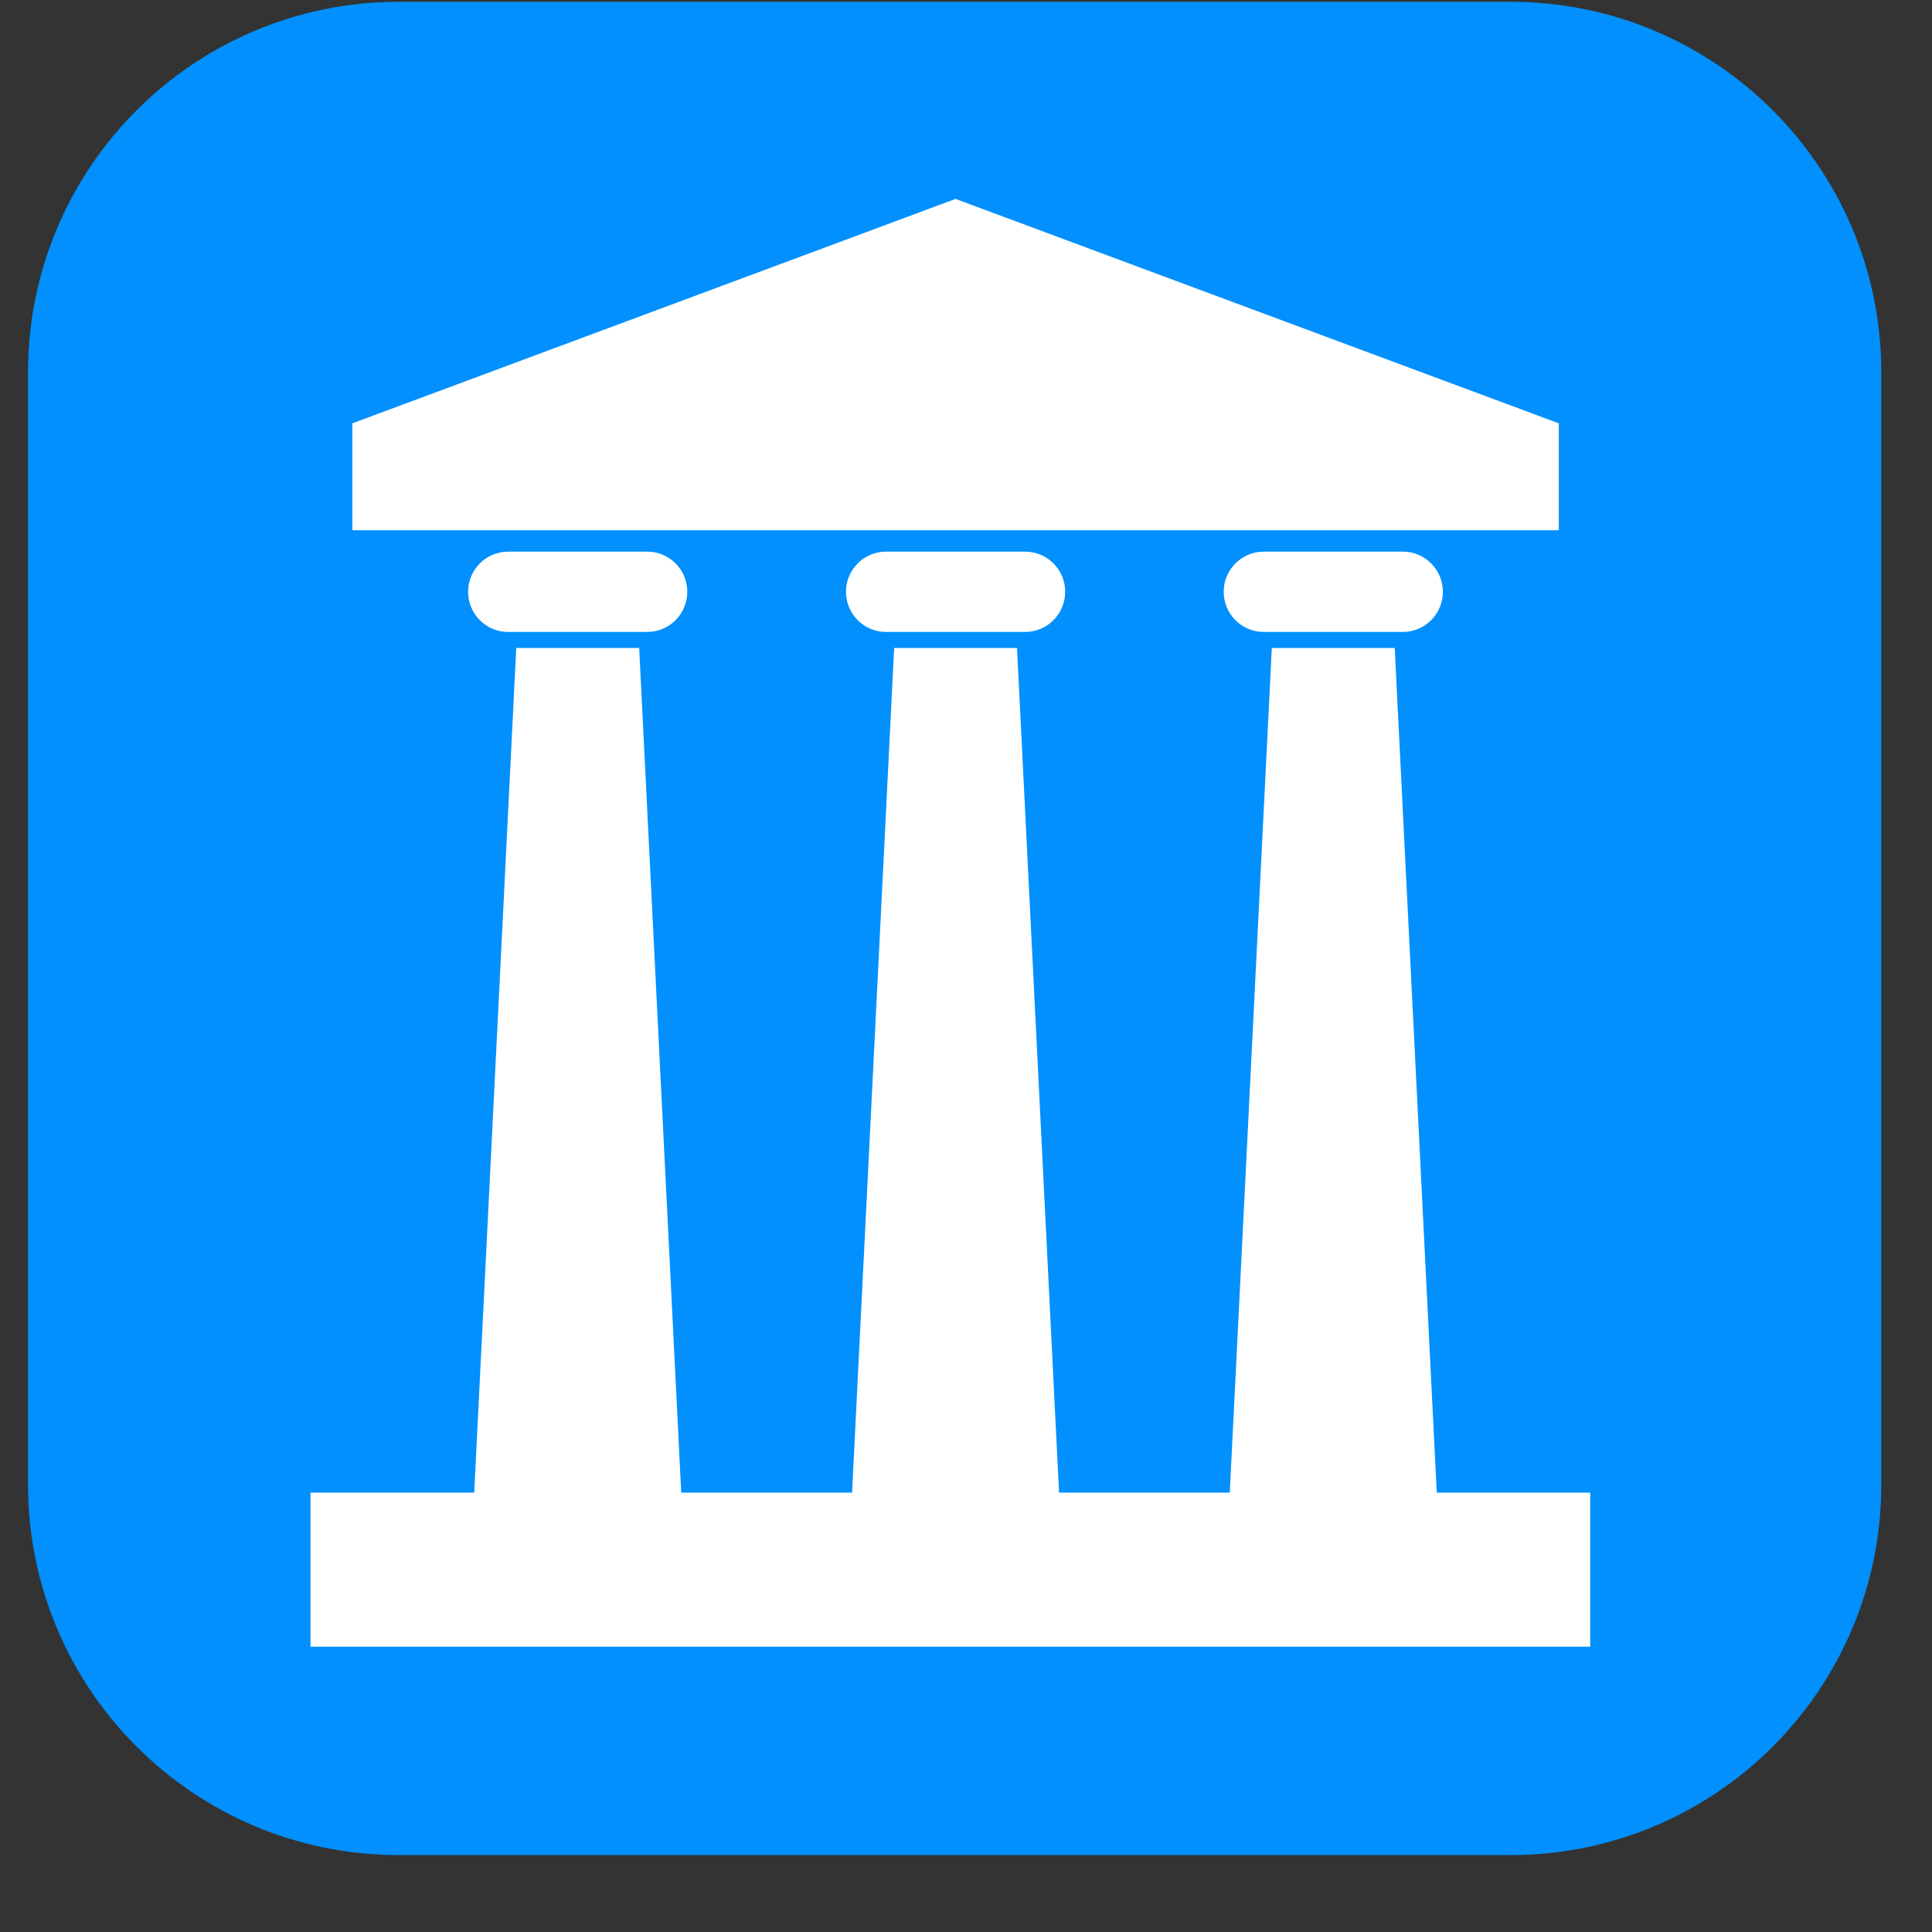
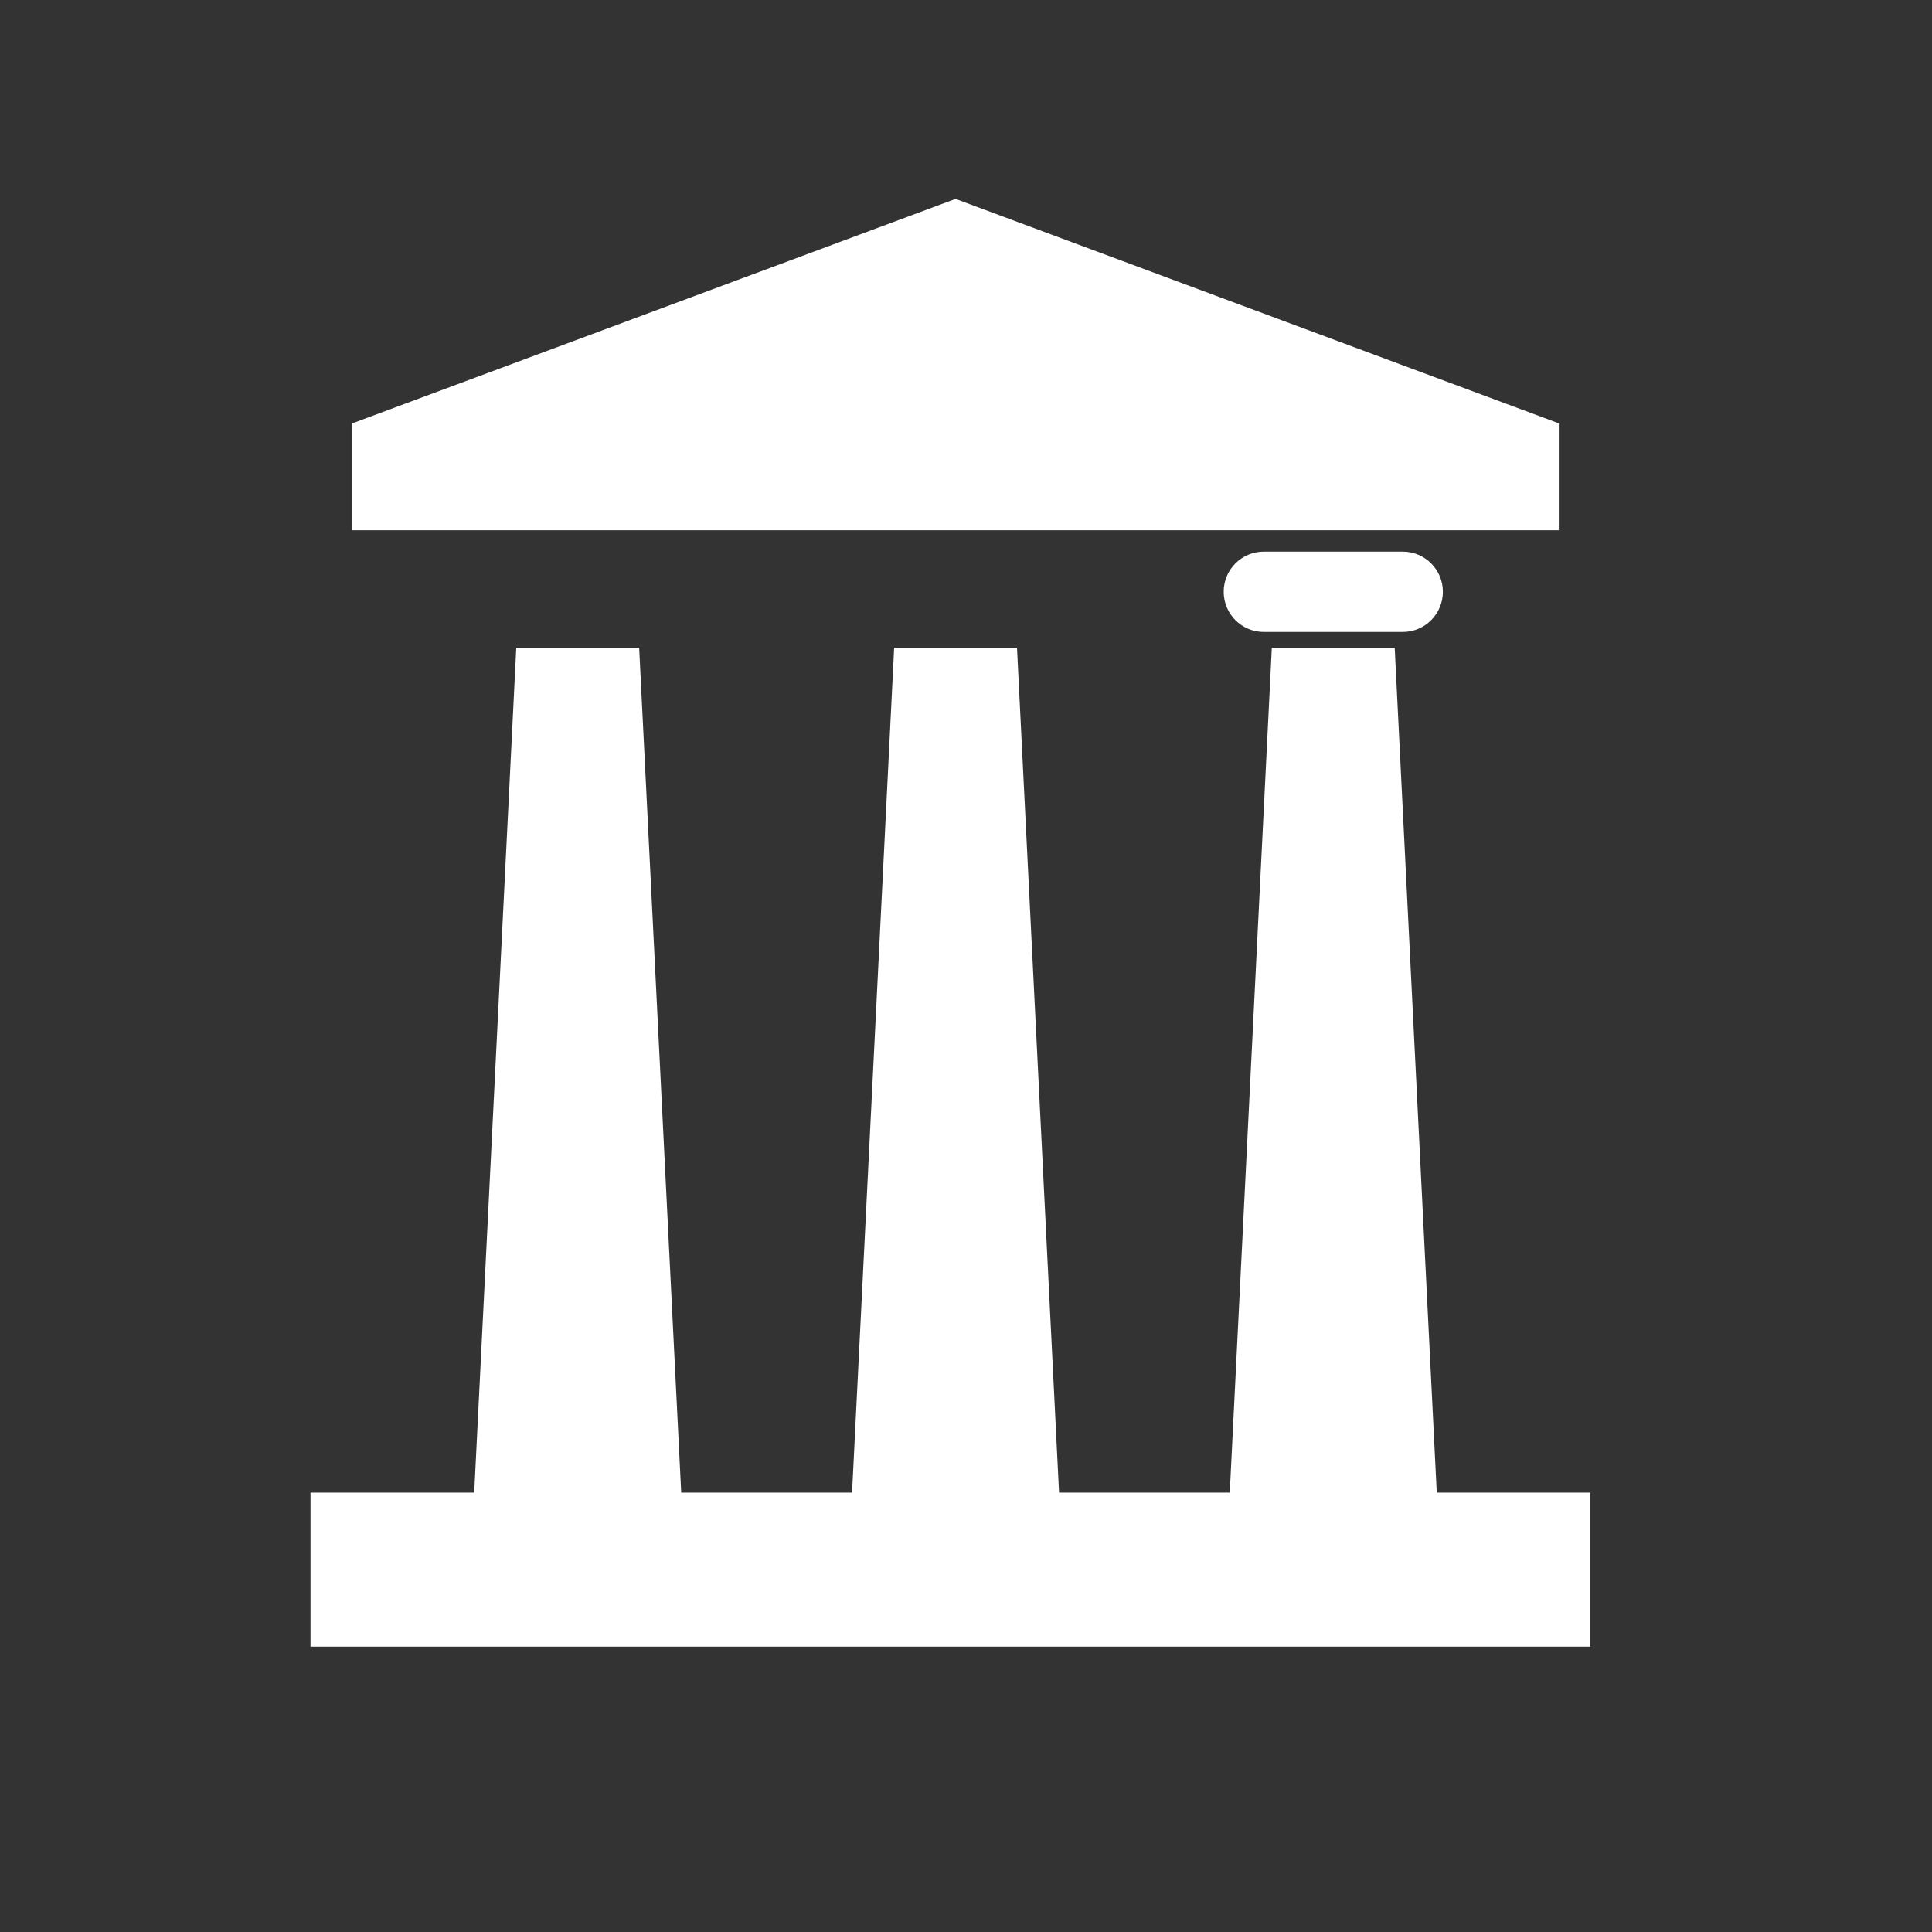
<svg xmlns="http://www.w3.org/2000/svg" width="56" viewBox="0 0 42 42" height="56" preserveAspectRatio="xMidYMid meet">
  <rect x="0" y="0" width="42" height="42" fill="#333333" stroke="none" />
  <defs>
    <clipPath id="ab18056093">
-       <path d="M 0.609 0.039 L 40.898 0.039 L 40.898 40.328 L 0.609 40.328 Z M 0.609 0.039 " clip-rule="nonzero" />
-     </clipPath>
+       </clipPath>
    <clipPath id="287cac2f2c">
      <path d="M 8.668 0.039 L 32.84 0.039 C 37.293 0.039 40.898 3.645 40.898 8.098 L 40.898 32.27 C 40.898 36.723 37.293 40.328 32.84 40.328 L 8.668 40.328 C 4.215 40.328 0.609 36.723 0.609 32.27 L 0.609 8.098 C 0.609 3.645 4.215 0.039 8.668 0.039 Z M 8.668 0.039 " clip-rule="nonzero" />
    </clipPath>
    <clipPath id="4fe23bca1c">
      <path d="M 6.734 14 L 34.57 14 L 34.57 35.797 L 6.734 35.797 Z M 6.734 14 " clip-rule="nonzero" />
    </clipPath>
    <clipPath id="c0a3204dde">
      <path d="M 7 4.297 L 34 4.297 L 34 12 L 7 12 Z M 7 4.297 " clip-rule="nonzero" />
    </clipPath>
  </defs>
  <g clip-path="url(#ab18056093)">
    <g clip-path="url(#287cac2f2c)">
-       <path fill="#0190fd" d="M 0.609 0.039 L 40.898 0.039 L 40.898 40.328 L 0.609 40.328 Z M 0.609 0.039 " fill-opacity="1" fill-rule="nonzero" />
-     </g>
+       </g>
  </g>
-   <path fill="#ffffff" d="M 19.262 11.992 C 18.781 11.992 18.391 12.383 18.391 12.863 C 18.391 13.348 18.781 13.738 19.262 13.738 L 22.285 13.738 C 22.766 13.738 23.156 13.348 23.156 12.863 C 23.156 12.383 22.766 11.992 22.285 11.992 Z M 19.262 11.992 " fill-opacity="1" fill-rule="nonzero" />
-   <path fill="#ffffff" d="M 11.047 11.992 C 10.566 11.992 10.176 12.383 10.176 12.863 C 10.176 13.348 10.566 13.738 11.047 13.738 L 14.07 13.738 C 14.551 13.738 14.941 13.348 14.941 12.863 C 14.941 12.383 14.551 11.992 14.07 11.992 Z M 11.047 11.992 " fill-opacity="1" fill-rule="nonzero" />
  <path fill="#ffffff" d="M 27.473 11.992 C 26.992 11.992 26.602 12.383 26.602 12.863 C 26.602 13.348 26.992 13.738 27.473 13.738 L 30.496 13.738 C 30.977 13.738 31.367 13.348 31.367 12.863 C 31.367 12.383 30.977 11.992 30.496 11.992 Z M 27.473 11.992 " fill-opacity="1" fill-rule="nonzero" />
  <g clip-path="url(#4fe23bca1c)">
    <path fill="#ffffff" d="M 31.234 32.449 L 30.32 14.086 L 27.648 14.086 L 26.734 32.449 L 23.023 32.449 L 22.109 14.086 L 19.438 14.086 L 18.523 32.449 L 14.809 32.449 L 13.895 14.086 L 11.223 14.086 L 10.309 32.449 L 6.75 32.449 L 6.75 36.09 L 34.797 36.09 L 34.797 32.449 Z M 31.234 32.449 " fill-opacity="1" fill-rule="nonzero" />
  </g>
  <g clip-path="url(#c0a3204dde)">
    <path fill="#ffffff" d="M 20.773 7.926 L 20.773 11.527 L 33.887 11.527 L 33.887 9.203 L 20.773 4.324 L 7.66 9.203 L 7.66 11.527 L 20.773 11.527 Z M 20.773 7.926 " fill-opacity="1" fill-rule="nonzero" />
  </g>
</svg>